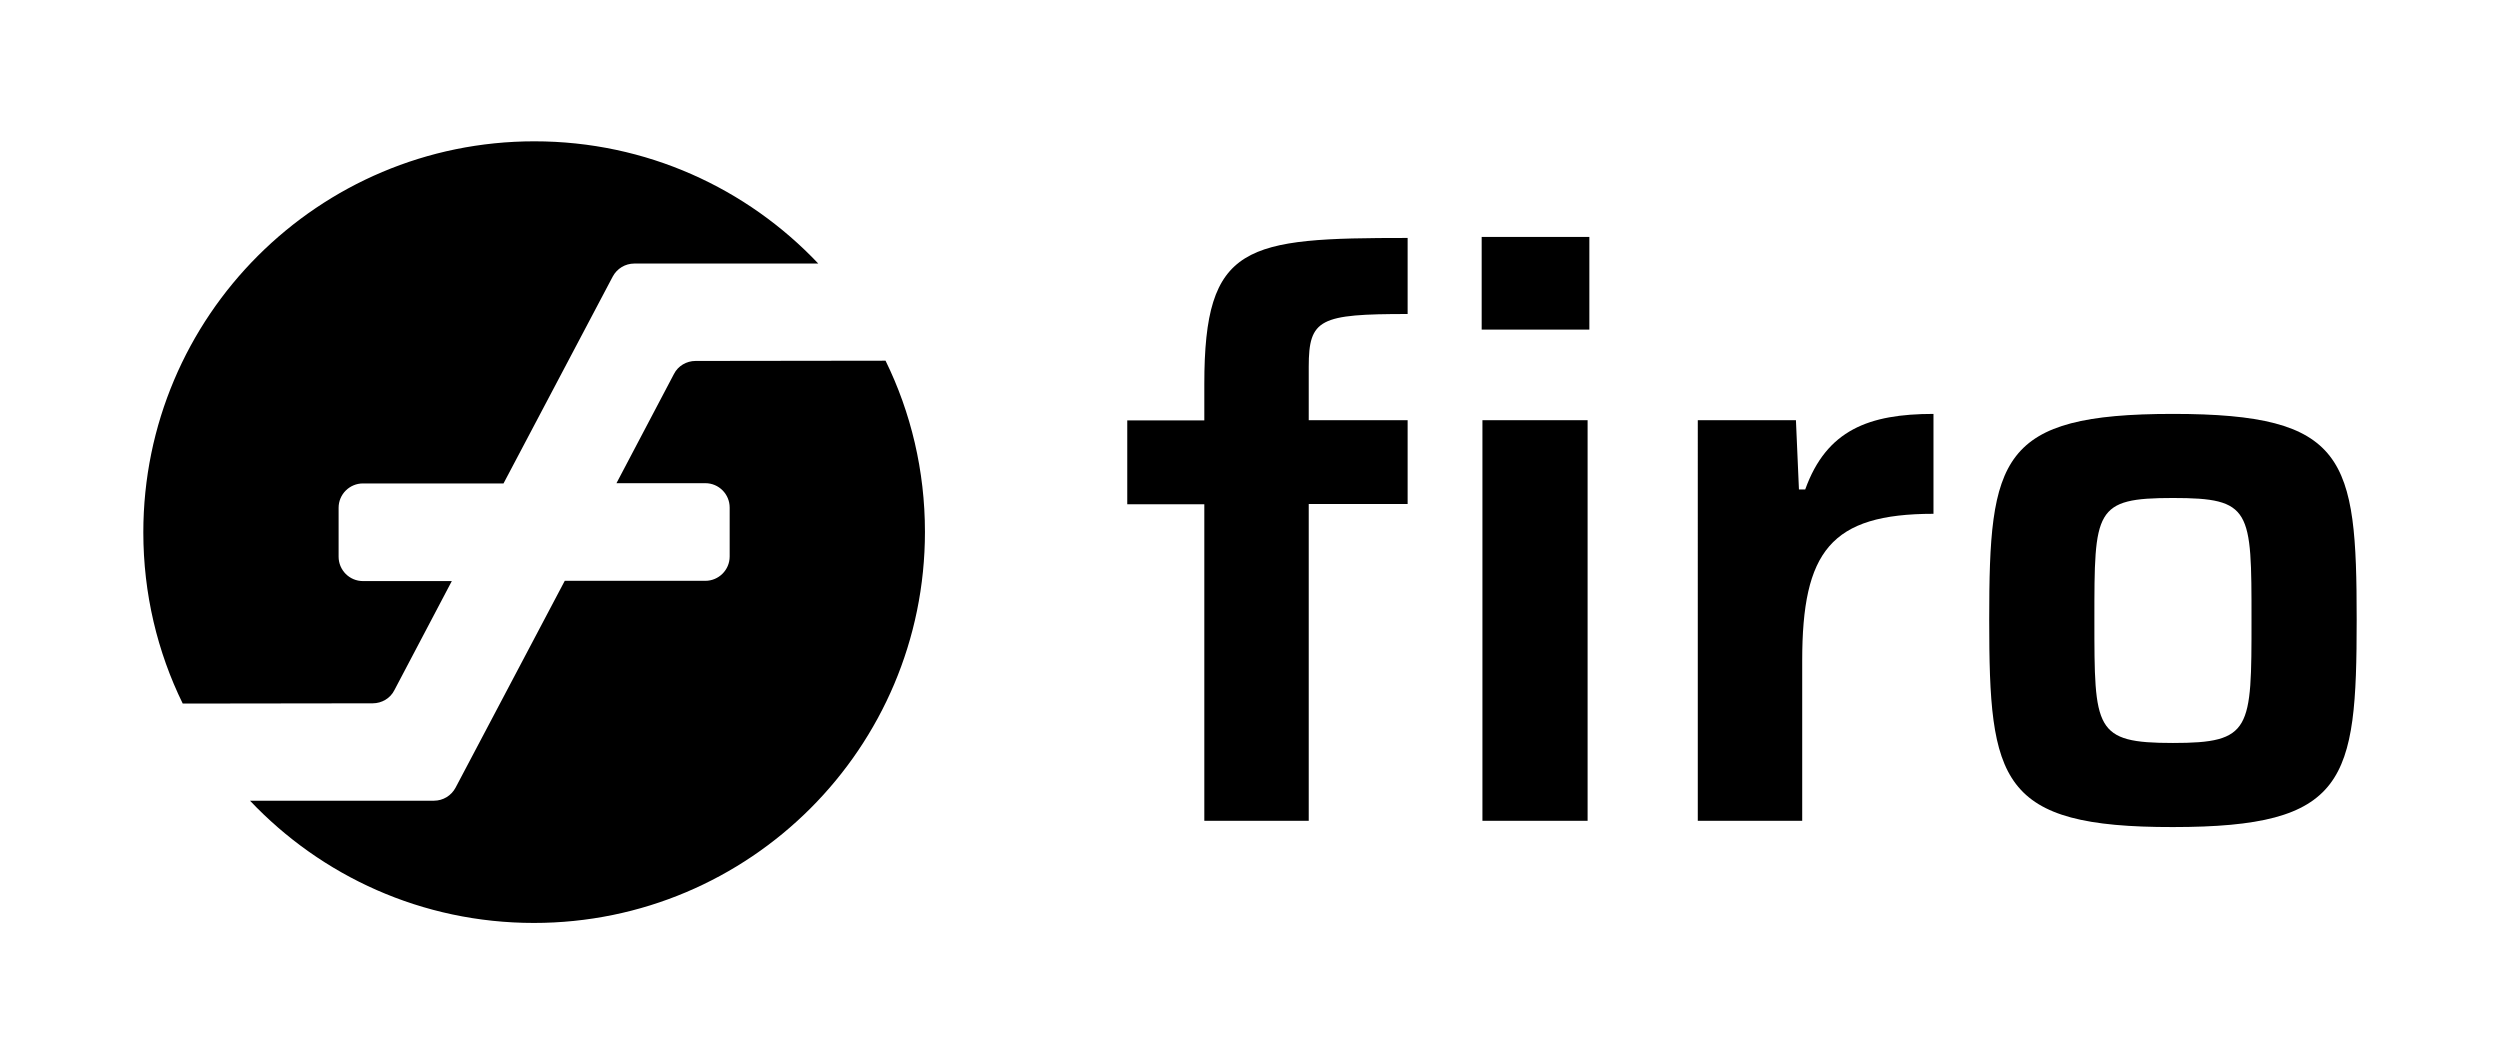
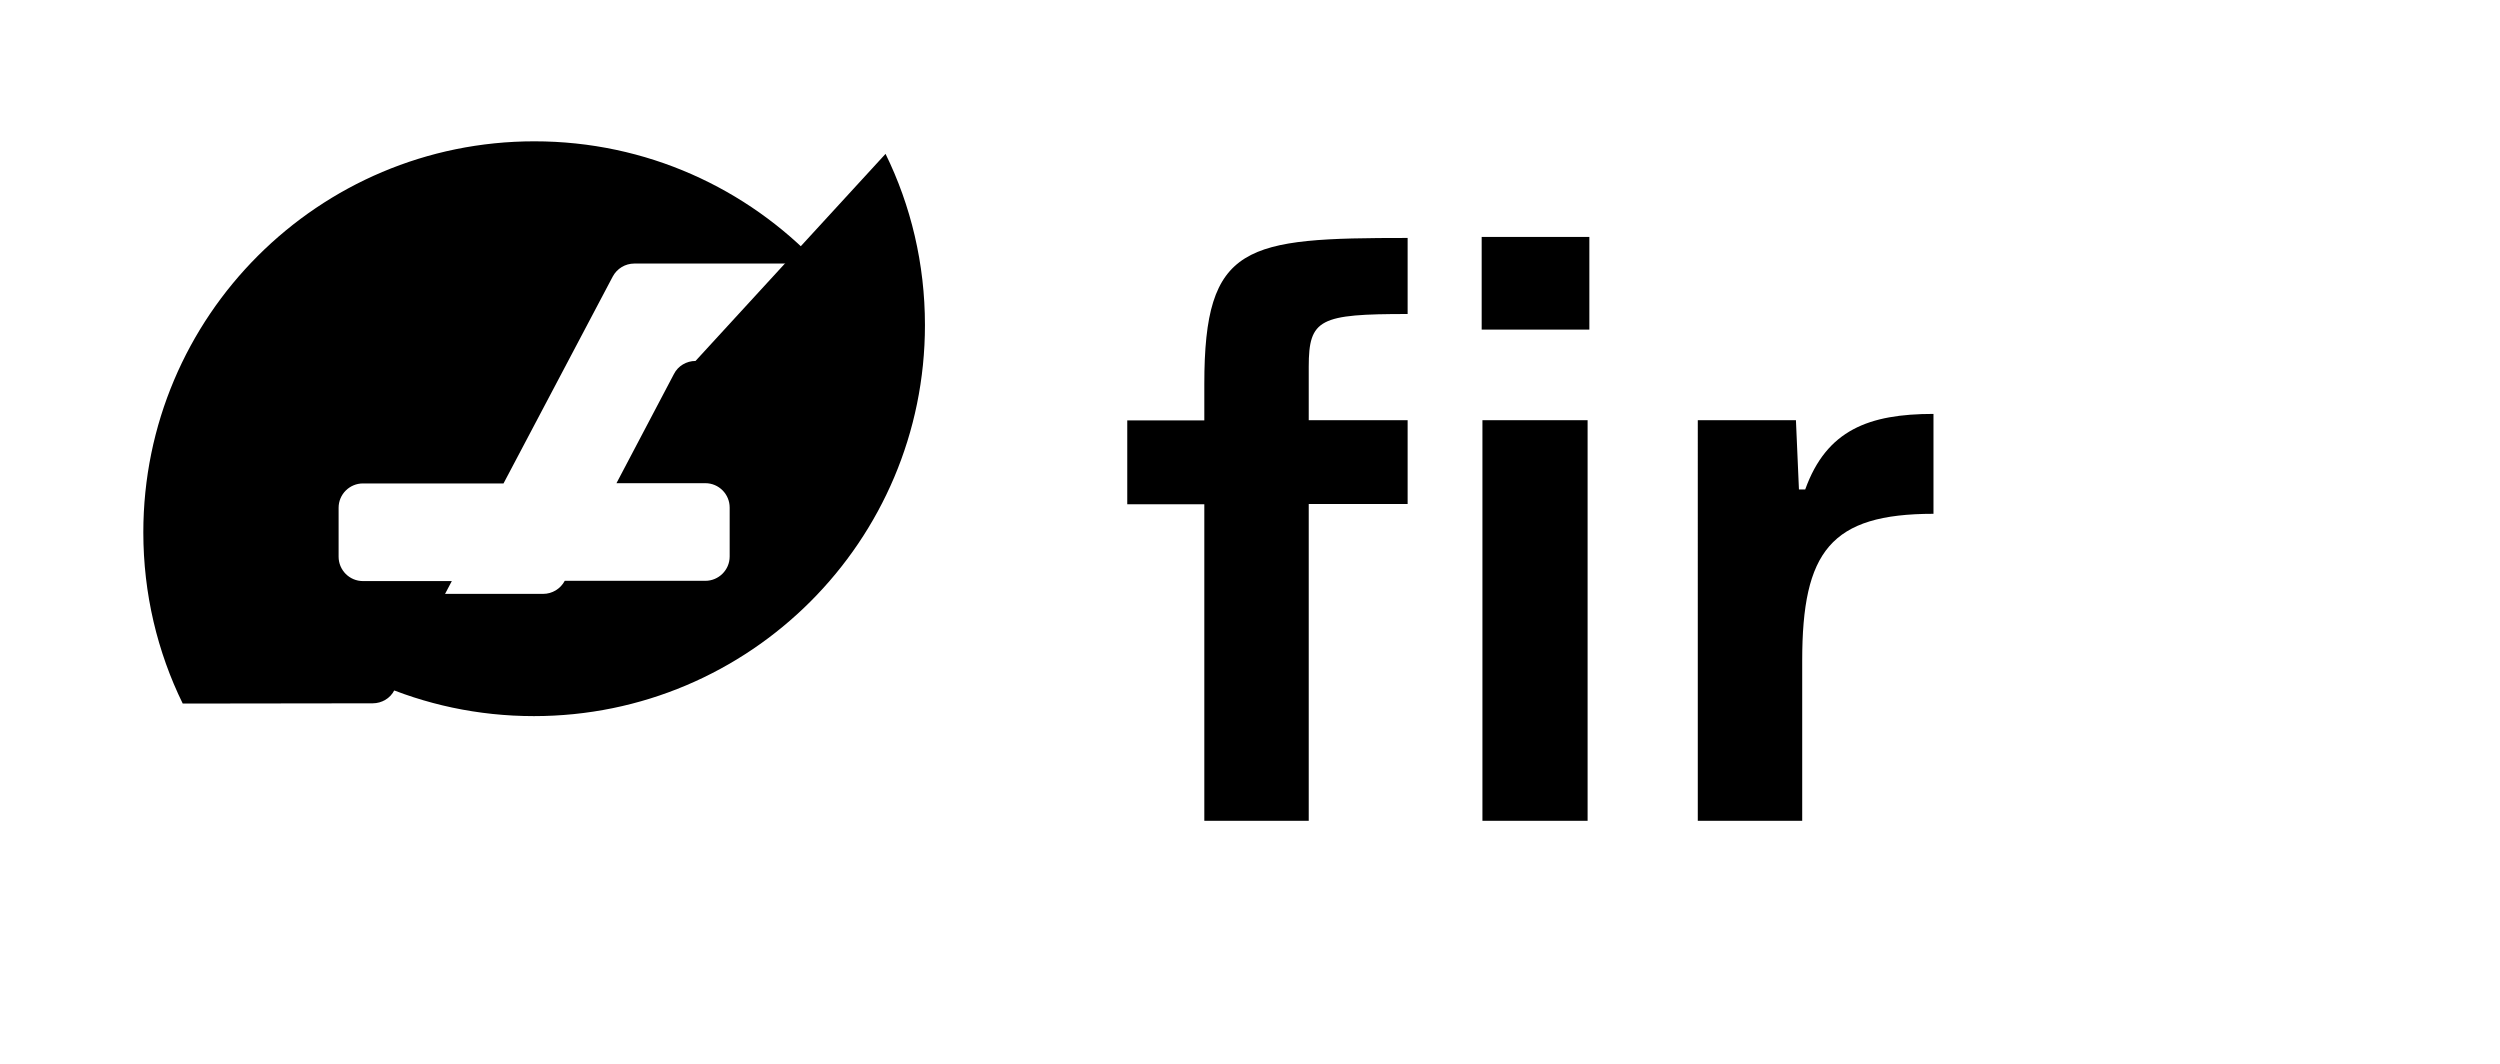
<svg xmlns="http://www.w3.org/2000/svg" version="1.1" id="Layer_1" x="0px" y="0px" viewBox="0 0 996 424" style="enable-background:new 0 0 996 424;" xml:space="preserve">
  <g>
    <g>
      <path d="M479.8,200.9h-30.7v-33.4h30.7V153c0-56,16.3-58.2,81-58.2v30.3c-35,0-39.4,1.9-39.4,21v21.3h39.4v33.4h-39.4V327h-41.6    L479.8,200.9L479.8,200.9z M590.3,94.4h42.9v36.9h-42.9V94.4z M590.6,167.4h41.9V327h-41.9V167.4z" />
      <path d="M676.4,167.4h39.1l1.2,27.6h2.5c8.5-23.7,25.4-30.1,51.1-30.1v39.8c-41,0-52.3,15-52.3,58.5V327h-41.6V167.4L676.4,167.4z    " />
-       <path d="M792.5,246.9c0-64.5,4.1-82,73.2-82s73.2,17.5,73.2,82s-4.1,82.6-73.2,82.6C796.6,329.6,792.5,311.3,792.5,246.9z     M897,246.9c0-43.9,0-48.5-31.3-48.5s-31.3,4.7-31.3,48.5s0,49.1,31.3,49.1S897,290.7,897,246.9z" />
    </g>
    <g>
      <path d="M148.5,280.2c3.6,0,7-2,8.6-5.2l22.9-43.5h-35.4c-5.4,0-9.7-4.4-9.7-9.7v-19.5c0-5.4,4.4-9.7,9.7-9.7h56l43.5-82.4    c1.7-3.2,5-5.2,8.6-5.2H326c-28.4-30-68.5-48.7-113.1-48.7c-86,0-155.8,69.7-155.8,155.8c0,24.4,5.6,47.6,15.7,68.2L148.5,280.2    L148.5,280.2L148.5,280.2z" />
-       <path d="M277.1,143.8c-3.6,0-7,2-8.6,5.2l-22.9,43.5H281c5.4,0,9.7,4.4,9.7,9.7v19.5c0,5.4-4.4,9.7-9.7,9.7h-56l-43.5,82.4    c-1.7,3.2-5,5.2-8.6,5.2H99.6c28.4,30,68.5,48.7,113.1,48.7c86,0,155.8-69.7,155.8-155.8c0-24.4-5.6-47.6-15.7-68.2L277.1,143.8    L277.1,143.8L277.1,143.8z" />
+       <path d="M277.1,143.8c-3.6,0-7,2-8.6,5.2l-22.9,43.5H281c5.4,0,9.7,4.4,9.7,9.7v19.5c0,5.4-4.4,9.7-9.7,9.7h-56c-1.7,3.2-5,5.2-8.6,5.2H99.6c28.4,30,68.5,48.7,113.1,48.7c86,0,155.8-69.7,155.8-155.8c0-24.4-5.6-47.6-15.7-68.2L277.1,143.8    L277.1,143.8L277.1,143.8z" />
    </g>
  </g>
</svg>